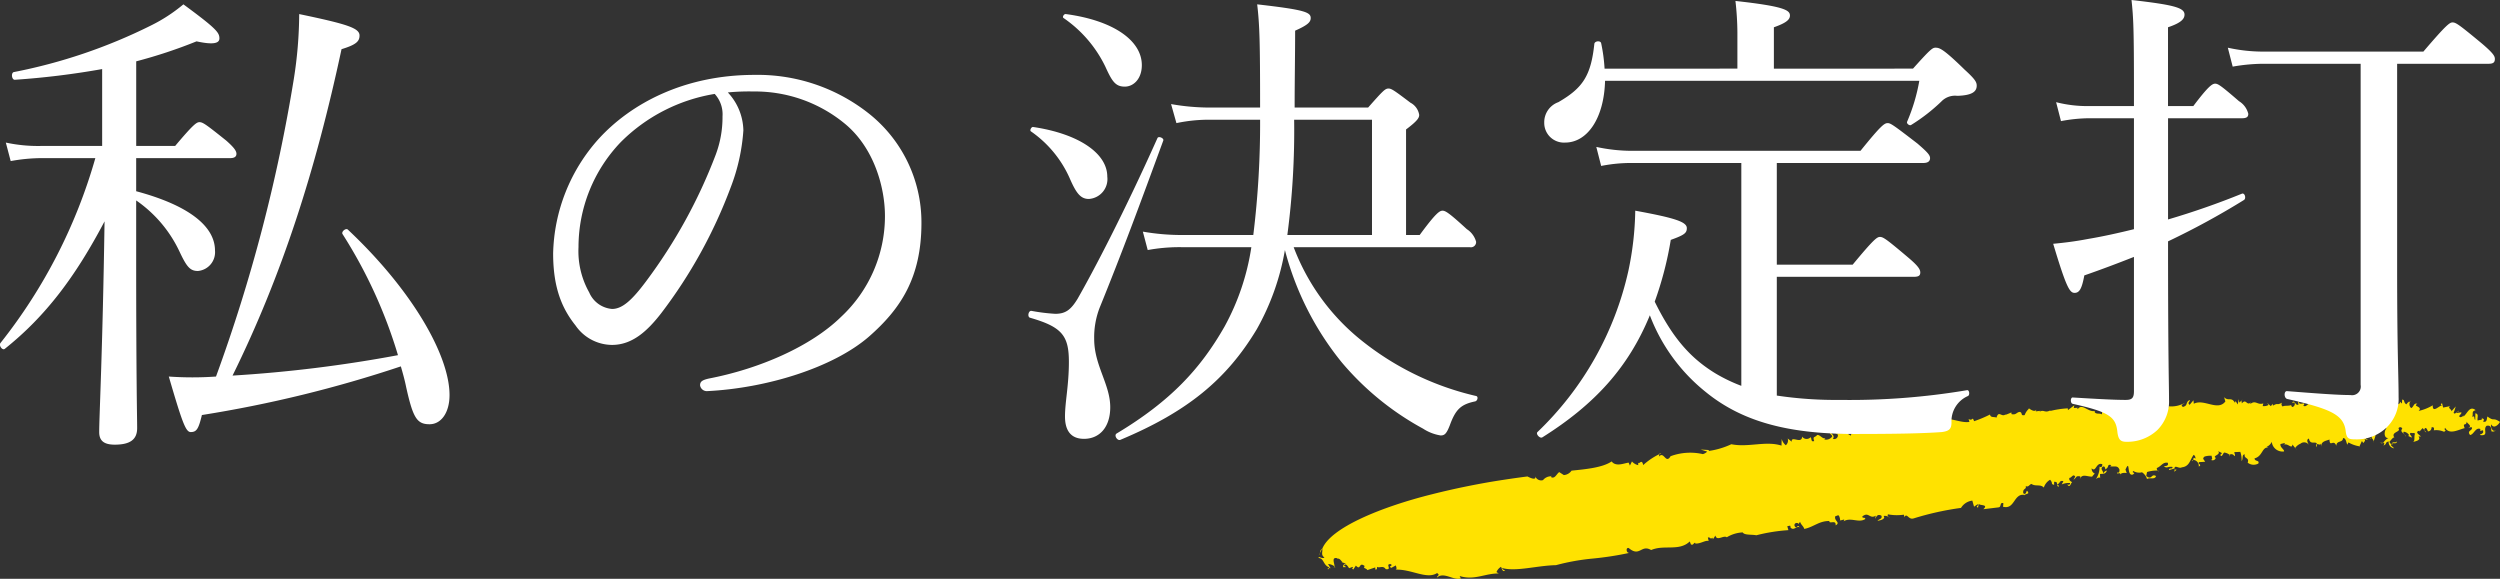
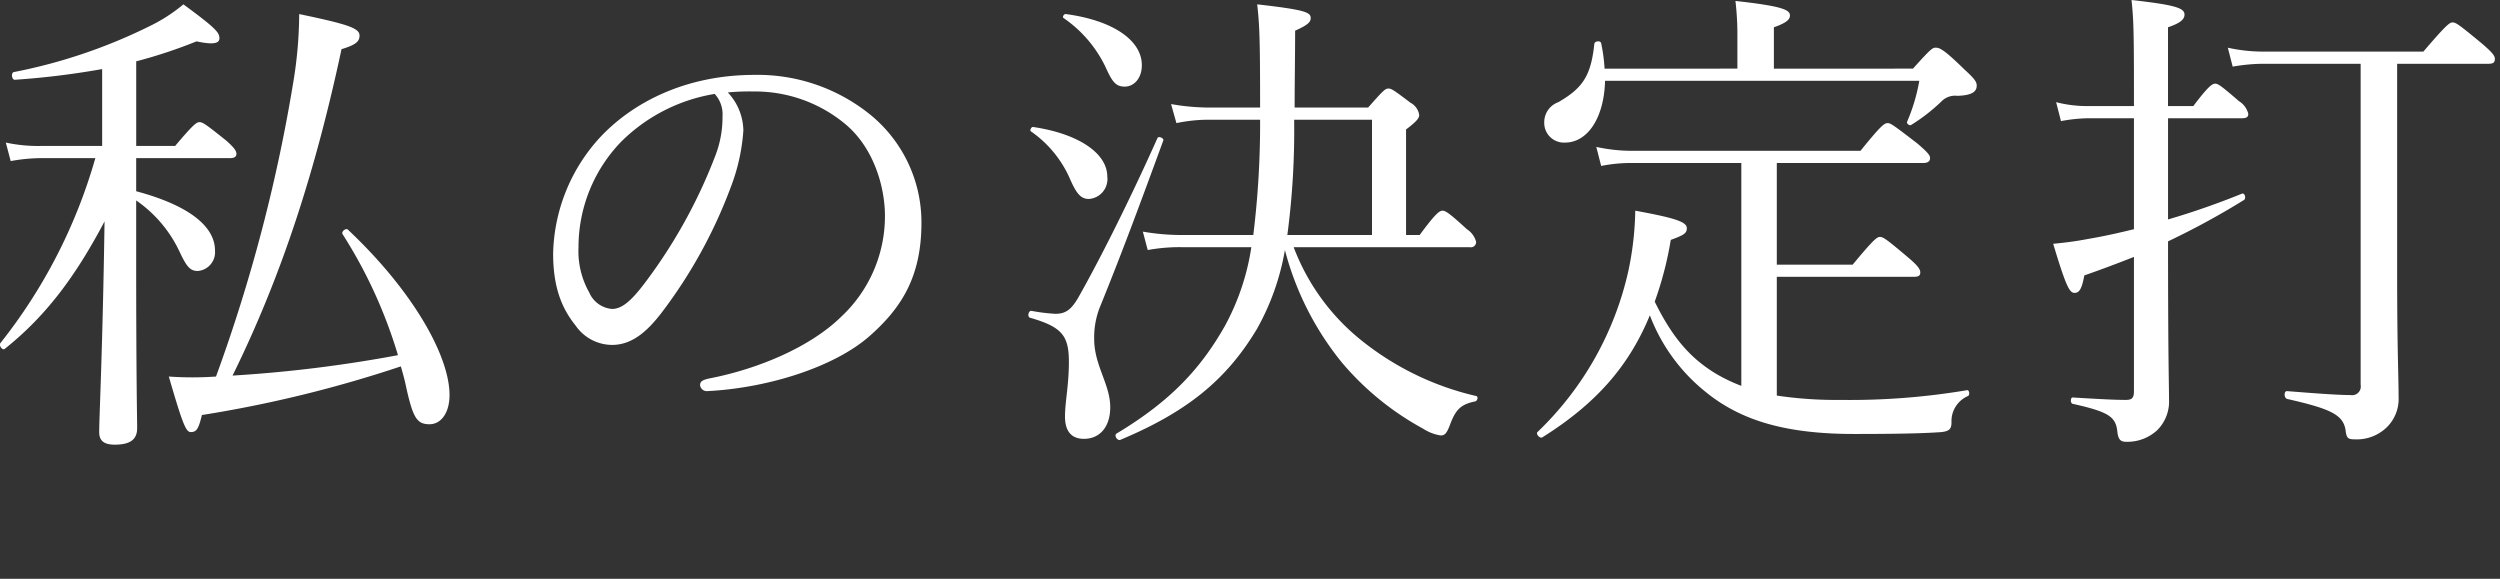
<svg xmlns="http://www.w3.org/2000/svg" id="logo_feature" width="287.75" height="66.62" viewBox="0 0 287.75 66.62">
  <rect x="0" y="0" width="287.75" height="66.62" fill="#333333" stroke="none" />
  <defs>
    <style>
      .cls-1 {
        fill: #ffe200;
      }

      .cls-1, .cls-2 {
        fill-rule: evenodd;
      }

      .cls-2 {
        fill: #fff;
      }
    </style>
  </defs>
-   <path id="logo_feature_brush" class="cls-1" d="M814.156,2373.62a0.978,0.978,0,0,0,0-.19A0.547,0.547,0,0,0,814.156,2373.62Zm-10.921-.12,0.113-.1A0.126,0.126,0,0,0,803.235,2373.5Zm17.425,0.01a0.3,0.3,0,0,0-.01.05c0.1-.01.236-0.01,0.457-0.01Zm-40.6,1.16,0.143-.02A0.2,0.2,0,0,0,780.058,2374.67Zm13.756-.63a0.312,0.312,0,0,1-.162.15A0.134,0.134,0,0,0,793.814,2374.04Zm30.7,3.1-0.213-.25A0.291,0.291,0,0,0,824.511,2377.14Zm6.387-1.64a0.247,0.247,0,0,0-.023-0.06A0.061,0.061,0,0,0,830.9,2375.5Zm-2.658-.85a1.249,1.249,0,0,0-.171.13C828.146,2374.77,828.245,2374.76,828.24,2374.65Zm-0.251.2,0.08-.07C828.021,2374.79,827.983,2374.81,827.989,2374.85Zm-130.565,15.69a0.537,0.537,0,0,0-.25.48Zm61.837-13.52,0.018-.11A0.108,0.108,0,0,0,759.261,2377.02Zm-60.486,15.64-0.161-.01A0.309,0.309,0,0,0,698.775,2392.66Zm122.379-14.5c-0.156.28-.577,0-0.544,0.25C820.8,2378.35,821.108,2378.52,821.154,2378.16Zm-64.128,9.13-0.12.03A0.185,0.185,0,0,0,757.026,2387.29Zm-58.251,5.37,0.185,0.01a1.241,1.241,0,0,0-.132-0.1A0.118,0.118,0,0,1,698.775,2392.66Zm38.734-12.77h0.007c0.011-.02.019-0.03,0.031-0.05Zm-1.282-.24c0.074-.04.145-0.07,0.224-0.12A0.205,0.205,0,0,0,736.227,2379.65Zm-39.053,11.37-0.141.27A0.443,0.443,0,0,0,697.174,2391.02Zm26.605-8.82c0.037-.02.072-0.04,0.1-0.06A0.144,0.144,0,0,0,723.779,2382.2Zm70.933-8.1a0.419,0.419,0,0,0,.109.04C794.822,2374.08,794.809,2374.04,794.712,2374.1Zm-7.362,7.81h0v0.01A0.036,0.036,0,0,0,787.35,2381.91Zm0.4-.37a0.466,0.466,0,0,0-.4.37A0.476,0.476,0,0,0,787.746,2381.54Zm-1.388.35c0.02,0.01.035,0.01,0.059,0.02A0.164,0.164,0,0,0,786.358,2381.89Zm9.169-.48c0-.01,0-0.02,0-0.03,0,0.01,0,.02,0,0.03h0.006Zm-1.792.24a0.354,0.354,0,0,0-.143-0.11A0.324,0.324,0,0,0,793.735,2381.65Zm-11.722,1.47s0,0,0-.01a0.081,0.081,0,0,1-.009.01h0.009Zm-16.514,3.93a33.235,33.235,0,0,1,5.455-1.21,1.778,1.778,0,0,1,1.3-.84l0.2,0.7,0.4-.28c0.223,0.19-.318.17,0.056,0.4l0.082-.46c0.085,0.25,1.179.03,0.53,0.63l1.733-.21c0.388-.02.111-0.61,0.569-0.49a1.578,1.578,0,0,1-.042.41c1.371,0.38,1.211-1.54,2.461-1.36l-0.084.11c0.167-.21.557-0.23,0.543-0.34-0.286-.69-0.141.41-0.583,0.04-0.08-.61.392-0.38,0.284-0.83,0.318,0.18.419-.18,0.655-0.24,0.484,0.33,1.029-.01,1.428.42a1.586,1.586,0,0,1,.719-0.9c0.4,0.44.008,0.46,0.465,0.59l0-.36c0.359,0.01.322,0.12,0.339,0.28,0.376-.02.224-0.51,0.733-0.34l-0.2.37a1.929,1.929,0,0,1,.962-0.16c0.025,0.21-.171.21-0.323,0.17,0.354,0.49.408-.27,0.56-0.23-0.068-.15-0.414-0.18-0.312-0.54,0.251,0.03.426-.53,0.67-0.14l-0.2.37c0.452-.33.19-0.47,0.787-0.4a0.451,0.451,0,0,0,0,.19c0.284-.49.83-0.14,1.371-0.16l-0.085.1a2.751,2.751,0,0,1,.381-0.45,0.613,0.613,0,0,1-.361-0.61c0.5,0.53.5-.74,1.222-0.47,0.024,0.2-.094.46-0.312,0.27a2.513,2.513,0,0,1-.419,1.44c0.226-.17.506-0.28,0.487-0.03l-0.017-.55c0.149-.03.275-0.01,0.389-0.03,0-.35-0.4-0.53-0.092-0.8,0.366-.22.307,0.54,0.327,0.29,0.507-.28.124-0.62,0.68-0.49-0.044.05-.13,0.15-0.184,0.11,0.413,0.18.907-.2,1.13,0.45-0.031.15-.008,0.35-0.16,0.31l-0.011-.1c-0.332.52,0.323-.17,0.294,0.44-0.089-.35.453-0.33,0.7-0.29l-0.144-.4c0.591-1.29.092,0.81,0.85,0.57,0.452-.33-0.207-0.1.051-0.41a1.281,1.281,0,0,0,1,.15,1.377,1.377,0,0,1,.577.78c0.268-.21.939,0.11,1.037-0.35-0.573-.33-0.431.53-1.124,0l0.094-.46a3.794,3.794,0,0,1,1.222-.17,0.346,0.346,0,0,1-.1-0.29c0.563-.23.661-0.69,1.256-0.61,0.141,0.39-.206.36-0.445,0.42,0.422,0.28.391-.02,0.986,0.06,0.087,0.35-.39.01-0.4,0.37l0.618-.18c0,0.02.007,0.05,0.011,0.07,0-.6.493,0,0.853-0.21,0.921-.1.937-0.91,1.373-1.44a0.469,0.469,0,0,1,.192.45c-0.267-.24-0.2-0.03-0.25.13a0.691,0.691,0,0,1,.634.77c0.467-.23-0.226-0.3.047-0.51l0.682-.04c-0.126-.29-0.375-0.33-0.06-0.6a2.27,2.27,0,0,1,.824-0.09c-0.033.16,0.192,0.45-.1,0.46a0.37,0.37,0,0,0,.566-0.22c-0.465-.24.654-0.34,0.267-0.78l0.464,0.24c-0.1,0-.077.2-0.228,0.16,0.189,0.45.326-.17,0.467-0.23a1.134,1.134,0,0,1,.613.26,0.361,0.361,0,0,1,.552.15c0.186-.11-0.028-0.3.008-0.46l0.681-.03a2.758,2.758,0,0,1,.147,1.06c0.221-.26-0.019-0.76.37-0.77-0.149.51,0.566,0.33,0.331,0.95a1.1,1.1,0,0,0,1.23.1c0.159-.42-0.407-0.19-0.443-0.59,0.955-.24.857-1.36,1.6-1.24l-0.2-.09a1.133,1.133,0,0,0,.586-0.58,1.245,1.245,0,0,0,1.417,1.11c0.027-.26-0.478-0.44-0.414-0.85l0.479-.12a0.181,0.181,0,0,1-.056.2c0.414-.22.9,0.57,0.951-0.03l0.545,0.69-0.219-.3a1.353,1.353,0,0,1,.6-0.48,0.657,0.657,0,0,1,.993.17c-0.114-.2-0.395-0.65-0.011-0.76,0.105,0.81.868,0.22,0.912,0.64,0.159-.03.475,0.2,0.449-0.14l0.04,0.51c-0.056-.71.529-0.73,0.957-0.9,0.024,0.96.48-.12,0.79,0.73,0-.66.757-0.33,0.764-0.89,0.339-.06.382,0.55,0.5,0.75l0.129-.26a3.567,3.567,0,0,0,1.268.45l0.284-.61,0.164,0.25c0.039-.15.324-0.26,0.114-0.46l0.2,0.02c-0.062-.63.248-0.2,0.6-0.5a0.241,0.241,0,0,1,.023.33,0.756,0.756,0,0,1,.281.52c-0.156-.15.554-1.19,0-1.42a0.317,0.317,0,0,1,.416-0.37l0.184,0.55,0.154-.61a1.27,1.27,0,0,1,.7.28c-0.241.05-.414,1.13,0.217,1.06a1.692,1.692,0,0,0-.607.56c0.133,0.01.2,0.06,0.03,0.32,0.473-.22.124-0.36,0.6-0.48a0.716,0.716,0,0,0,.636.79l-0.363-.34a0.333,0.333,0,0,1,.045-0.14,0.353,0.353,0,0,1-.22-0.31c0.1-.01.492-0.68,0.61-0.38-0.586-.74.787-0.68,0.417-1.13a0.239,0.239,0,0,1,.442.04c-0.364.42,0.376,0.55,0.351,0.9,0.135-.16-0.366-0.34-0.182-0.55a0.838,0.838,0,0,1,.609.38l-0.09.11,0.4,0.19c0.033-.26-0.414-0.39-0.082-0.56,0.1,0.1.436-.06,0.449,0.14-0.126.36,0.047,0.81-.238,0.92,0.241-.06,1.014-0.18.645-0.63h0.294c-0.208-.2-0.766-0.54-0.186-0.66l0.006,0.1,0.365-.41,0.208,0.24a0.189,0.189,0,0,1,.184-0.25,0.981,0.981,0,0,1,.218.39,0.412,0.412,0,0,0,.413-0.46c0.241-.06.346,0.04,0.264,0.34a2.2,2.2,0,0,1,1.183.17c0.426-.27-0.1-0.1.122-0.46,0.486,0.85,1.524.21,2.248,0.04-0.281-.76.192-0.11,0.252-0.82-0.133.25,0.761,0.54,0.14,0.81l0.385-.12c0.312,0.4-.616.37-0.149,0.92,0.437-.06.637-0.93,1.185-0.69-0.118.56,0.38-.21,0.313,0.4a0.448,0.448,0,0,1-.38.21l0.1,0.1c0.98,0.08.213-.67,0.68-1.08,0.58-.12.507,0.39,0.567,0.64a0.474,0.474,0,0,0,.53-0.17c-0.325.37-.7-0.28-0.568-0.64,0.322,0.6.878-.02,1.014-0.28-0.907-.59-0.585.02-1.447-0.62-0.089.2-.013,0.76-0.511,0.57,0.27-.3-0.052-0.31-0.145-0.39,0.124,0.31-.315.16-0.446,0.3-0.159-.25.208-0.76-0.287-0.85l-0.011.76c-0.2-.1.022-0.56-0.36-0.34,0.175-.42-0.129-0.61.4-0.78-0.714-.58-0.957.44-1.43,0.75,0.047-.05.042-0.15,0.087-0.2a0.557,0.557,0,0,1-.426.26c-0.35-.14.226-0.36,0.118-0.56l-0.536.07a0.174,0.174,0,0,1-.019-0.06c-0.13.12-.257,0.2-0.327,0.02,0.134-.26.17-0.52,0.256-0.72l-0.508.57c0.035-.25-0.512-0.39-0.13-0.6l-0.824.17-0.127-.5c-0.19.11-.185,0.21,0.061,0.25-0.3-.09-1.168,1-1.129-0.01a5.5,5.5,0,0,1-1.629.65c0.557-.52-0.769-0.53-0.146-0.81-0.4-.18-0.421.37-0.709,0.48a0.583,0.583,0,0,1,.043-0.91l-0.329.26,0-.1-0.276.32c-0.359-.25-0.128-0.51-0.476-0.55l-0.021.46-0.26-.24c0.111,0.2-.079.3-0.321,0.36l-0.006-.1-0.289.11c0.263-.3-0.285-0.07-0.187-0.4a1.816,1.816,0,0,0-.715.13l0.118,0.3c-0.57.32-.08-0.46-0.571-0.44l0.073,0.35c-0.773-.53-1.15.44-1.714,0.11a0.323,0.323,0,0,0,.168-0.41,3.372,3.372,0,0,0-1.58.61,1.134,1.134,0,0,0-.8-0.83,0.424,0.424,0,0,0-.462.42c-0.36-.17-0.95.19-1.014-0.18-0.04.3-.309-0.04-0.461,0.23l-0.059-.15,0.075,0.35c-0.7-.73-0.944.54-1.633-0.09l0.091-.1-0.234.16a1.633,1.633,0,0,1,.015-0.46l-1.181.05,0.266,0.24c-0.241.06-.361,0.42-0.672,0.23,0.4-.57-0.392.02-0.523-0.38l0.233-.17c-0.339.07-.339,0.07-0.263,0.42-0.429.17-.4-0.64-0.757-0.22l0.295-.02a0.374,0.374,0,0,1-.253.52c-0.054-.05-0.214-0.19-0.07-0.25-0.333.17-.885,0.04-1.019,0.19a0.294,0.294,0,0,1-.088-0.45c-0.707.38-.349-0.04-1.058,0.35l-0.015-.21-0.225.27-0.428-.39,0.169,0.25a1.093,1.093,0,0,1-.679.13l0.074-.31c-0.673.23-.877-0.42-1.478,0.06-0.053-.05.036-0.15,0.082-0.21-0.546.53-.539-0.48-1.074,0.15a2.445,2.445,0,0,0-.051-0.31l-0.252.22-0.037-.4-0.143.61-0.233-.39-0.081.2c-0.413-.74-0.752-0.12-1.247-0.65l0.146,0.5c-0.879,1.15-2.456-.35-3.633.26l-0.039-.4-0.444.53c-0.325-.29.114-0.36,0-0.56-0.518.28-.138,0.62-0.762,0.8-0.37-.24.068-0.31,0.2-0.47a3.081,3.081,0,0,1-1.885.39,0.251,0.251,0,0,0,.01.15,3.832,3.832,0,0,1-1.369.17,0.234,0.234,0,0,1,.19-0.27c-0.162-.01-0.4-0.12-0.506.09l0.111-.37c-0.351-.03-0.953.35-1.095-0.04,0.066,0.15.1,0.45-.2,0.46-0.262-.59-0.755.35-1.279,0.07a0.8,0.8,0,0,1,.273-0.22c-0.262-.14-0.427.17-0.6,0.38l0.022-.25-1.039.46c-0.265-.6-1.018.2-1.019-0.25-0.394.02,0.374,0.23-.108,0.35-0.175-.24-0.426.18-0.473-0.22l0.045-.06-0.34.07,0.151-.41a0.84,0.84,0,0,0-.4.83c-0.319-.19-0.689.04-0.879-0.31l0.089-.1c-0.765.24-1.5-.94-2.007-0.2-0.056-.05-0.068-0.15.03-0.16l-0.494.03,0.065-.31-0.731.55-0.024-.2a11.036,11.036,0,0,0-2.045.31l0.086-.1c-0.7.39-.76-0.11-1.27,0.17a0.133,0.133,0,0,1,.042-0.09l-0.493.06,0.074-.2c-0.287.47-1.15-.44-0.857-0.11a1.842,1.842,0,0,0-.5.74c-0.535.09-.179-0.24-0.545-0.37-0.393.02-.4,0.38-0.96,0.26l-0.026-.2a6.98,6.98,0,0,1-.706.29l0.084-.11c-0.482.49-.812-0.5-1.087,0.42-0.266-.13-0.69.04-0.744-0.36a13.634,13.634,0,0,1-1.834.77c-0.238-.64-0.141.06-0.634-0.26l0.1,0.34c-0.971.17-2.27-.57-3.325-0.3l-0.1-.35-0.14.42a29.946,29.946,0,0,0-3.665.13,1.661,1.661,0,0,1-1.151.64l0.041-.06a5.657,5.657,0,0,1-2.616.48,0.783,0.783,0,0,1,0-.36c-0.135.42-.533,0.09-0.732,0.11l0.286,0.23c-0.19.37-.632,0.09-0.82-0.15l-0.332.43a0.322,0.322,0,0,1-.106-0.14l-0.033.2-0.319-.44a1.442,1.442,0,0,0-.676.76c-0.073-.14-0.484-0.22-0.2-0.34l-1.535.06,0.27,0.13a0.426,0.426,0,0,1-.566.5c0.245-.32-0.084-0.5-0.272-0.75-0.163.22,0.246,0.29,0.18,0.5a0.86,0.86,0,0,1-.894.32l0.123-.16c-0.32.17-.617-0.42-0.954-0.35-0.248.33-.534,0.1-0.336,0.69-0.42.18-.264-0.39-0.422-0.43a0.619,0.619,0,0,1-.963-0.08c-0.045.92-1.278-.16-1.2,0.59l-0.463-.37a0.733,0.733,0,0,1-.217.78,1.457,1.457,0,0,1-.476-0.73l-0.019.77c-1.806-.58-3.824.24-5.774-0.16a9.123,9.123,0,0,1-2.637.78l0.078-.11-0.981-.06,0.763,0.24a1.169,1.169,0,0,1-.5.29,6.518,6.518,0,0,0-3.718.24c-0.569.97-.756-0.67-1.358,0.07,0.044-.09.033-0.21,0.069-0.31a7.947,7.947,0,0,0-1.863,1.26c-0.159-.85-0.541.11-0.6-0.34l0.035,0.35a1.321,1.321,0,0,1-.727-0.43l-0.238.48-0.142-.34c-0.5.05-1.467,0.52-1.958-.14-1.052.72-3.027,0.9-4.614,1.06a1.177,1.177,0,0,1-.889.51l-0.53-.34c-0.309.2-.487,0.79-0.919,0.59a0.133,0.133,0,0,1,0-.11,1.186,1.186,0,0,0-.946.44,0.719,0.719,0,0,1-.909-0.49c0.237,0.69-.882.07-0.882,0.07s-1.317.16-3.355,0.48-4.792.85-7.634,1.57c-5.694,1.42-11.634,3.8-12.629,6.27,0.077,0.36-.2.7,0.25,1.01-0.24.22-.817-0.27-0.641,0.06,0.609,0.06.485,0.84,1.219,1.08l-0.219.16c0.113,0.24.183-.37,0.424,0.05l-0.368-.6a1.3,1.3,0,0,1,.739.27c0.038-.3-0.421-1.12.348-0.94l-0.114.08c0.4-.16.534,0.29,0.692,0.36l-0.1.02,0.564,0.18c-0.408-.11-0.487.5-0.286,0.39,0.608,0.01-.232-0.1.081-0.29,0.2-.1.371,0.23,0.5,0.41l0.39-.15c0.185,0.27-.28.07,0.091,0.3l0.3-.45c0.593,0.65.316-.51,1.019,0.06-0.255.28,0.2,0.22,0.3,0.46l0.876-.3c0.152,0.07-.089.28,0.023,0.2,0.3,0.14.162-.25,0.258-0.27,0.209,0.17.668-.21,0.956,0.26,0.817,0.12-.137-0.66.609-0.57,0.261,0.26-.407.2,0.039,0.42l0.519-.28c0.037,0.15.186,0.48-.073,0.49,1.843-.1,3.627,1.17,4.818.39,0.405,0.28-.009.27-0.017,0.53,0.771-.73,1.9.36,2.756,0.09l-0.144-.28c1.712,0.54,2.919-.32,4.51-0.29l-0.268-.16a1.232,1.232,0,0,1,.519-0.61c0.107,0.13.135,0.65,0.487,0.44a0.646,0.646,0,0,1-.38-0.31c1.586,0.47,4.046-.28,6.222-0.32a25.472,25.472,0,0,1,4.231-.76,36.569,36.569,0,0,0,4.253-.66c-0.408.09-.48-0.66-0.107-0.55,1.273,1.09,1.425-.46,2.577.23,1.481-.65,3.225.18,4.446-0.99l0.13,0.34c0.27,0.13.261-.12,0.486-0.2l0.023,0.1c0.592,0.05,1.165-.41,1.531-0.29l-0.088-.4c0.322-.08.255,0.28,0.533,0.01l0.044,0.2,0.295-.44c0.149,0.7.955-.08,1.306,0.2a3.894,3.894,0,0,1,1.827-.56c0.213,0.34,1.018.22,1.576,0.33a20.111,20.111,0,0,1,3.689-.59l-0.13-.45,0.328-.07a0.287,0.287,0,0,1,.036.2c0.379,0.48.735-.26,1.077,0.02-0.263-.38-0.248-0.03-0.442-0.02-0.324-.17-0.164-0.64.259-0.47l0.016,0.1,0.2-.27c0.11,0.35.377,0.48,0.487,0.82,1.084-.22,1.7-0.93,2.881-0.91-0.03.41,0.8-.21,0.721,0.5,0.629-.34-0.236-0.53-0.03-1.06,0.195-.01.355-0.22,0.446,0.02a1.225,1.225,0,0,1,.106.48l0.448-.11c0.055,0.05-.025.16-0.066,0.21,0.85-.52,1.758.23,2.51-0.27,0.009-.26-0.349-0.03-0.341-0.29,0.737-.61.843,0.35,1.554-0.1l-0.089.36c0.2-.27.252-0.58,0.729-0.36,0.16,0.4-.285.38-0.446,0.59,0.291-.02,1-0.21.7-0.55a0.756,0.756,0,0,1,.728.25c-0.015-.1-0.379-0.22-0.217-0.44a5.521,5.521,0,0,0,1.82.04,0.629,0.629,0,0,1,.048.3C764.751,2386.34,764.89,2387.24,765.5,2387.05Zm30.271-5.6-0.243-.04a0.338,0.338,0,0,1-.072.3Zm-11.079.95a0.419,0.419,0,0,0-.064.12A0.12,0.12,0,0,0,784.691,2382.4Zm-2.551,1.01c0.175-.11-0.014-0.19-0.127-0.29A0.485,0.485,0,0,0,782.14,2383.41Zm19.725-3.68a0.185,0.185,0,0,0-.032.18A0.219,0.219,0,0,0,801.865,2379.73Zm17.37-1.4a0.879,0.879,0,0,1-.077-0.06A0.129,0.129,0,0,0,819.235,2378.33Zm-1.039-.55a0.332,0.332,0,0,0-.189.08A0.2,0.2,0,0,0,818.2,2377.78Zm-20.506,2.53a0.235,0.235,0,0,0-.162.15A0.217,0.217,0,0,0,797.69,2380.31Zm20.129-2.34-0.247-.02c0,0.02,0,.04,0,0.08Zm1.727,0.38a1.066,1.066,0,0,1-.311-0.02A0.223,0.223,0,0,0,819.546,2378.35Zm-11.393.22a0.029,0.029,0,0,0-.024.01C807.964,2378.77,808.072,2378.69,808.153,2378.57Zm8.695,0.19-0.035-.01-0.056.11Zm3.762-.35a0.208,0.208,0,0,0-.112.09c0.039,0.01.085,0.02,0.143,0.03A0.394,0.394,0,0,1,820.61,2378.41Zm-8.741.43a0.887,0.887,0,0,0,.052-0.34C811.842,2378.51,811.8,2378.59,811.869,2378.84Z" transform="translate(-545.25 -2327.38)" />
  <path id="logo_feature-2" data-name="logo_feature" class="cls-2" d="M560.928,2345.58h10.808c0.5,0,.728-0.17.728-0.5s-0.28-.73-1.176-1.52c-2.3-1.84-2.688-2.12-3.08-2.12-0.336,0-.728.28-2.8,2.74h-4.48v-9.74a56.99,56.99,0,0,0,6.944-2.3c1.792,0.39,2.632.28,2.632-.34,0-.67-0.336-1.12-4.144-3.92a18.686,18.686,0,0,1-3.808,2.47,61.713,61.713,0,0,1-15.68,5.32c-0.392.05-.28,0.95,0.112,0.89a92.57,92.57,0,0,0,10.024-1.23v8.85h-7.056a17.55,17.55,0,0,1-4.032-.39l0.56,2.13a20.17,20.17,0,0,1,3.528-.34h6.216a61.141,61.141,0,0,1-10.92,21.28c-0.224.28,0.224,0.9,0.5,0.67,4.7-3.75,8.12-8.29,11.48-14.67-0.224,15.01-.616,22.46-0.616,24.25,0,1.01.56,1.45,1.792,1.45,1.792,0,2.576-.61,2.576-1.9,0-1.34-.112-5.32-0.112-19.6v-6.61a14.784,14.784,0,0,1,4.984,5.88c0.84,1.79,1.232,2.24,2.128,2.24a2.168,2.168,0,0,0,1.96-2.35c0-2.8-3.024-5.21-9.072-6.83v-3.81Zm30.128,22.68a153.93,153.93,0,0,1-19.04,2.35c5.712-11.59,9.576-23.69,12.544-37.57,1.68-.51,2.072-0.9,2.072-1.57,0-.84-1.288-1.29-6.944-2.47a48.97,48.97,0,0,1-.616,7.45,186.7,186.7,0,0,1-8.96,34.27,38.677,38.677,0,0,1-5.432,0c1.568,5.38,1.96,6.39,2.52,6.39,0.672,0,.9-0.34,1.288-1.96a142.661,142.661,0,0,0,22.9-5.6c0.224,0.78.448,1.57,0.616,2.41,0.784,3.52,1.232,4.25,2.687,4.25,1.344,0,2.3-1.34,2.3-3.36,0-4.53-4.255-12.04-11.7-19.04-0.224-.22-0.784.23-0.616,0.51A55.177,55.177,0,0,1,591.056,2368.26Zm37.968-30.24a24.818,24.818,0,0,1,2.968-.11,16.232,16.232,0,0,1,10.416,3.64c3.472,2.8,4.7,7.45,4.7,10.69a15.834,15.834,0,0,1-5.04,11.6c-3.472,3.41-9.408,5.99-15.232,7.11-0.728.17-1.008,0.33-1.008,0.78a0.785,0.785,0,0,0,.784.67c6.832-.33,14.5-2.68,18.648-6.27,3.64-3.19,6.048-6.77,6.048-13.1a15.975,15.975,0,0,0-6.216-12.71A20.6,20.6,0,0,0,632.1,2336c-8.176,0-14.28,3.36-17.92,7.34a20.374,20.374,0,0,0-5.264,13.22c0,3.92,1.008,6.32,2.576,8.28a5.146,5.146,0,0,0,4.2,2.24c2.352,0,4.088-1.62,5.656-3.64a56.264,56.264,0,0,0,8.008-14.5,22.372,22.372,0,0,0,1.456-6.55A6.558,6.558,0,0,0,629.024,2338.02Zm-1.512.17a3.467,3.467,0,0,1,.9,2.57,12.278,12.278,0,0,1-.784,4.43,59.65,59.65,0,0,1-8.008,14.56c-1.624,2.18-2.744,3.19-3.92,3.19a3.137,3.137,0,0,1-2.632-1.9,9.668,9.668,0,0,1-1.232-5.21,17.469,17.469,0,0,1,4.872-12.1A19.8,19.8,0,0,1,627.512,2338.19Zm86.911,17.64a0.6,0.6,0,0,0,.728-0.62,2.5,2.5,0,0,0-1.064-1.45c-2.015-1.85-2.463-2.13-2.8-2.13s-0.784.28-2.632,2.8h-1.568v-12.15c1.344-1.01,1.512-1.35,1.512-1.68a1.921,1.921,0,0,0-1.008-1.4c-1.848-1.4-2.184-1.63-2.52-1.63-0.392,0-.616.23-2.352,2.19h-8.456c0-3.14.056-5.94,0.056-8.85,1.512-.67,1.792-1.01,1.792-1.46,0-.67-0.728-0.95-6.16-1.57,0.28,2.36.336,4.32,0.336,11.88H684.52a25.572,25.572,0,0,1-4.48-.4l0.616,2.19a18.1,18.1,0,0,1,3.864-.39h5.768a104.919,104.919,0,0,1-.784,13.27h-8.232a25.979,25.979,0,0,1-4.48-.39l0.56,2.12a20.169,20.169,0,0,1,3.92-.33h8.008a27.476,27.476,0,0,1-3.08,9.13c-2.744,4.81-6.16,8.56-12.432,12.32-0.336.22,0.112,0.89,0.448,0.72,7.728-3.24,12.208-6.94,15.68-12.71a28.264,28.264,0,0,0,3.248-9.13,34.143,34.143,0,0,0,6.552,12.94,32.56,32.56,0,0,0,9.352,7.62,5.168,5.168,0,0,0,2.016.78c0.448,0,.672-0.17,1.064-1.18,0.671-1.84,1.287-2.4,2.911-2.74,0.28-.06.392-0.56,0.112-0.62a32.888,32.888,0,0,1-13.1-6.32,25.1,25.1,0,0,1-7.9-10.81h20.271Zm-21-1.4a91.744,91.744,0,0,0,.784-13.27h8.96v13.27h-9.744Zm-23.408,23.46c1.792,0,3.024-1.34,3.024-3.64,0-2.63-1.848-4.81-1.848-7.84a9.464,9.464,0,0,1,.616-3.58c2.576-6.33,4.648-11.93,7.336-19.27,0.112-.28-0.56-0.56-0.672-0.28-3.864,8.63-7.336,15.24-9.184,18.48-0.784,1.29-1.4,1.74-2.576,1.74a21.346,21.346,0,0,1-2.744-.34c-0.336-.05-0.5.68-0.168,0.79,3.7,1.06,4.48,2.07,4.48,5.09,0,2.69-.448,4.6-0.448,6.28S668.56,2377.89,670.016,2377.89Zm4.7-40.54c1.008,0,1.96-.9,1.96-2.47,0-2.85-3.3-5.15-8.736-5.88-0.224-.05-0.448.34-0.28,0.45a14.332,14.332,0,0,1,4.816,5.6C673.264,2336.79,673.656,2337.35,674.72,2337.35Zm-4.144,12.93a2.29,2.29,0,0,0,2.128-2.57c0-2.69-3.3-4.93-8.512-5.71-0.224-.06-0.448.39-0.28,0.5a12.931,12.931,0,0,1,4.48,5.43C669.12,2349.61,669.624,2350.28,670.576,2350.28Zm95.592-13.6a21.035,21.035,0,0,1-1.4,4.7c-0.112.22,0.28,0.5,0.448,0.39a20.719,20.719,0,0,0,3.472-2.69,2.183,2.183,0,0,1,1.847-.67c1.736-.05,2.24-0.5,2.24-1.17,0-.4-0.168-0.73-1.4-1.85-2.52-2.47-2.911-2.52-3.359-2.52-0.336,0-.616.22-2.576,2.41H749.424v-4.76c1.456-.51,1.848-0.9,1.848-1.35,0-.61-0.616-1.06-6.272-1.68a33.58,33.58,0,0,1,.224,3.59v4.2H729.936a19.059,19.059,0,0,0-.392-2.92c-0.056-.33-0.728-0.28-0.784.06-0.392,3.7-1.344,5.1-4.144,6.72a2.45,2.45,0,0,0-1.624,2.35,2.266,2.266,0,0,0,2.408,2.3c2.52,0,4.48-2.75,4.592-7.11h36.176Zm-16.408,22.56h15.792c0.56,0,.728-0.16.728-0.5s-0.224-.73-1.344-1.68c-2.52-2.13-2.912-2.41-3.3-2.41-0.336,0-.728.28-3.136,3.19H749.76v-11.7h16.856c0.56,0,.784-0.22.784-0.56s-0.28-.67-1.456-1.68c-2.688-2.07-3.08-2.35-3.416-2.35-0.392,0-.784.28-3.136,3.19H733.24a19.428,19.428,0,0,1-4.256-.45l0.56,2.19a17.781,17.781,0,0,1,3.7-.34h12.432v25.65a18.664,18.664,0,0,1-3.024-1.46c-2.912-1.79-4.928-4.14-6.944-8.23a39.908,39.908,0,0,0,1.848-7.11c1.568-.56,1.848-0.79,1.848-1.35,0-.72-1.344-1.17-5.936-2.01a35.643,35.643,0,0,1-.784,6.89,36.728,36.728,0,0,1-10.472,18.59c-0.224.22,0.28,0.78,0.56,0.61,6.048-3.8,9.912-8.06,12.376-14.05a20.706,20.706,0,0,0,6.384,8.79c4.032,3.3,9.184,4.87,17.136,4.87,4.312,0,7.784-.05,10.079-0.22,0.84-.11,1.12-0.34,1.12-1.12a3.148,3.148,0,0,1,1.9-3.03c0.224-.11.168-0.72-0.112-0.67a80.889,80.889,0,0,1-14.559,1.12,45.9,45.9,0,0,1-7.336-.5v-13.67Zm45.024-18.25H803.3c0.56,0,.728-0.17.728-0.51a2.362,2.362,0,0,0-1.064-1.45c-2.016-1.74-2.408-2.02-2.744-2.02s-0.784.28-2.52,2.58h-2.912v-9.07c1.512-.51,1.9-0.96,1.9-1.46,0-.78-1.176-1.12-6.1-1.68,0.224,2.13.28,3.3,0.28,10.64v1.57h-5.208a14.441,14.441,0,0,1-3.752-.45l0.56,2.18a18.009,18.009,0,0,1,3.192-.33h5.208v12.77c-1.792.44-3.584,0.84-5.264,1.12-1.456.28-2.744,0.44-4.032,0.56,1.512,5.04,1.9,5.65,2.464,5.65s0.84-.5,1.12-2.01c1.96-.68,3.864-1.4,5.712-2.13v15.45c0,0.79-.224,1.01-0.952,1.01-1.344,0-3.3-.11-6.1-0.28-0.28,0-.28.67,0,0.73,4.256,0.95,4.984,1.51,5.152,3.3,0.112,0.79.336,1.07,1.008,1.07a5.048,5.048,0,0,0,3.584-1.35,4.638,4.638,0,0,0,1.344-3.52c0-1.91-.112-4.43-0.112-18.2a89.406,89.406,0,0,0,8.736-4.76c0.28-.17.112-0.84-0.224-0.73a89.982,89.982,0,0,1-8.512,2.97v-11.65Zm26.376-6.27h10.528c0.559,0,.727-0.17.727-0.56,0-.34-0.224-0.68-1.456-1.74-2.631-2.18-3.024-2.46-3.415-2.46-0.336,0-.729.28-3.36,3.36H805.816a18.72,18.72,0,0,1-4.144-.45l0.56,2.18a20.7,20.7,0,0,1,3.584-.33H816.96v36.96a1,1,0,0,1-1.176,1.17c-1.4,0-3.752-.17-7.28-0.45-0.392-.05-0.392.79,0,0.9,4.928,1.12,6.44,1.79,6.72,3.58,0.112,0.96.28,1.07,1.12,1.07a4.953,4.953,0,0,0,3.584-1.35,4.555,4.555,0,0,0,1.4-3.52c0-2.58-.168-5.1-0.168-14.9v-23.46Z" transform="translate(-545.25 -2327.38)" />
</svg>